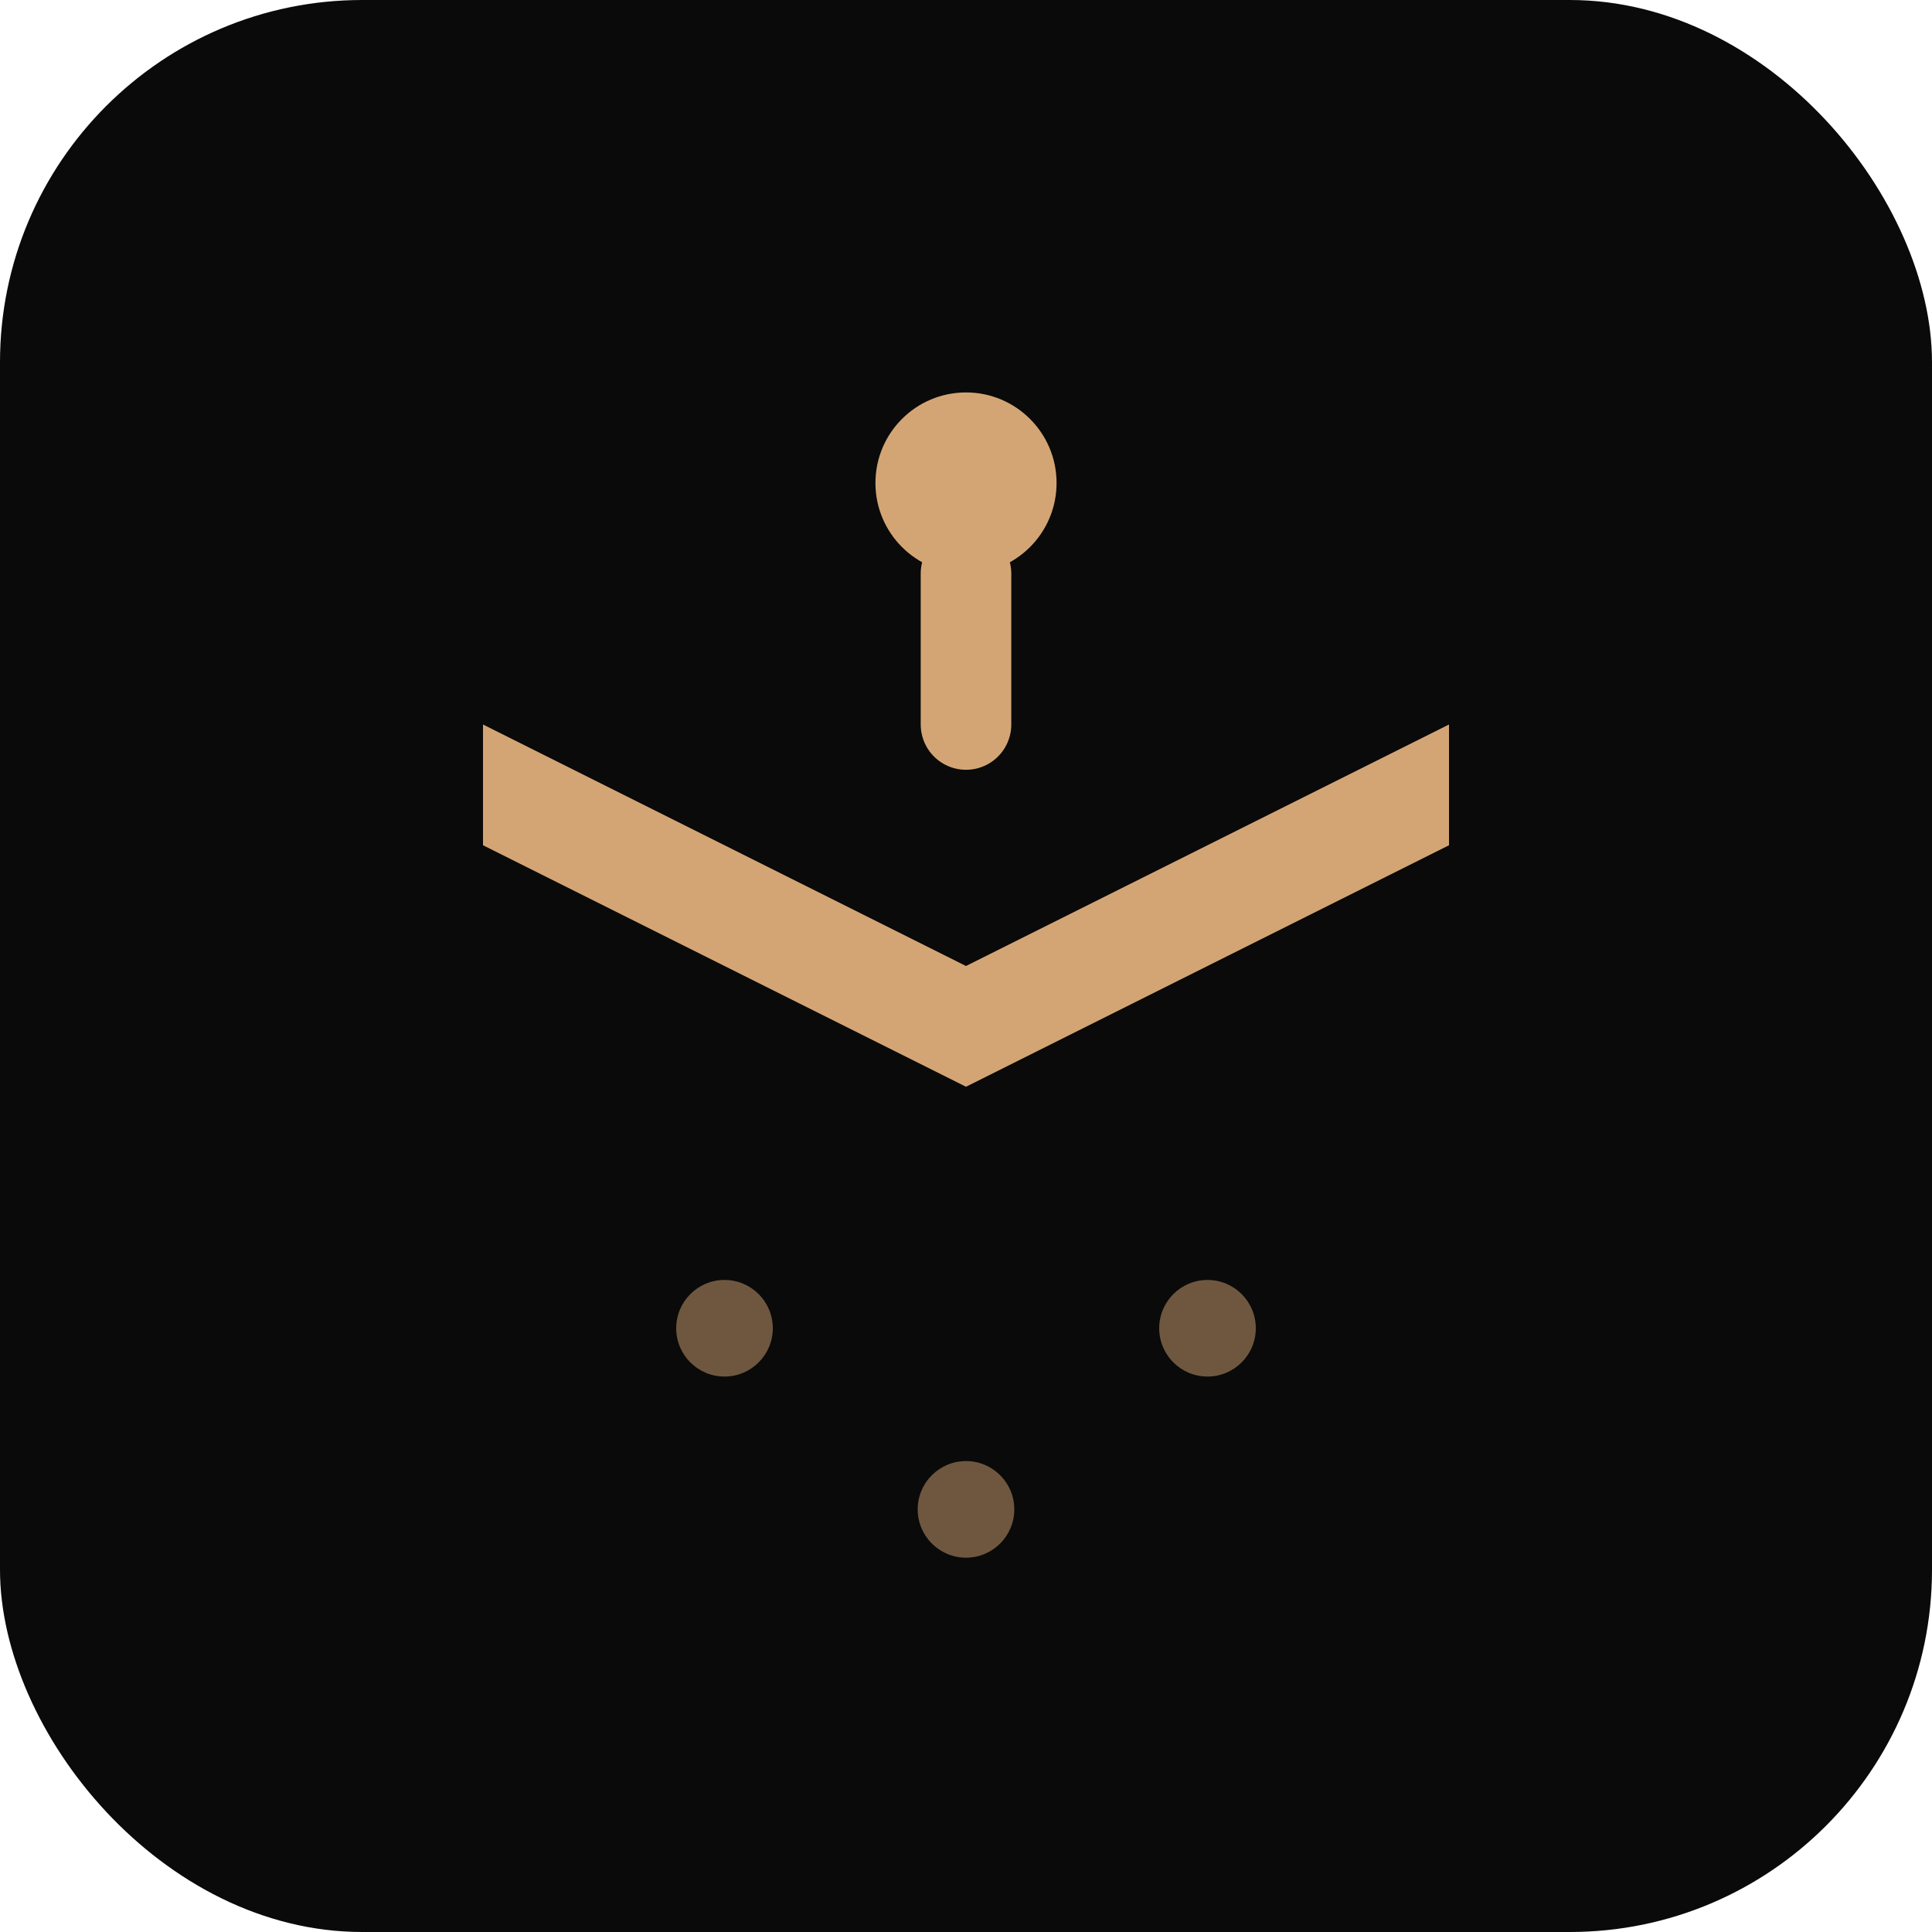
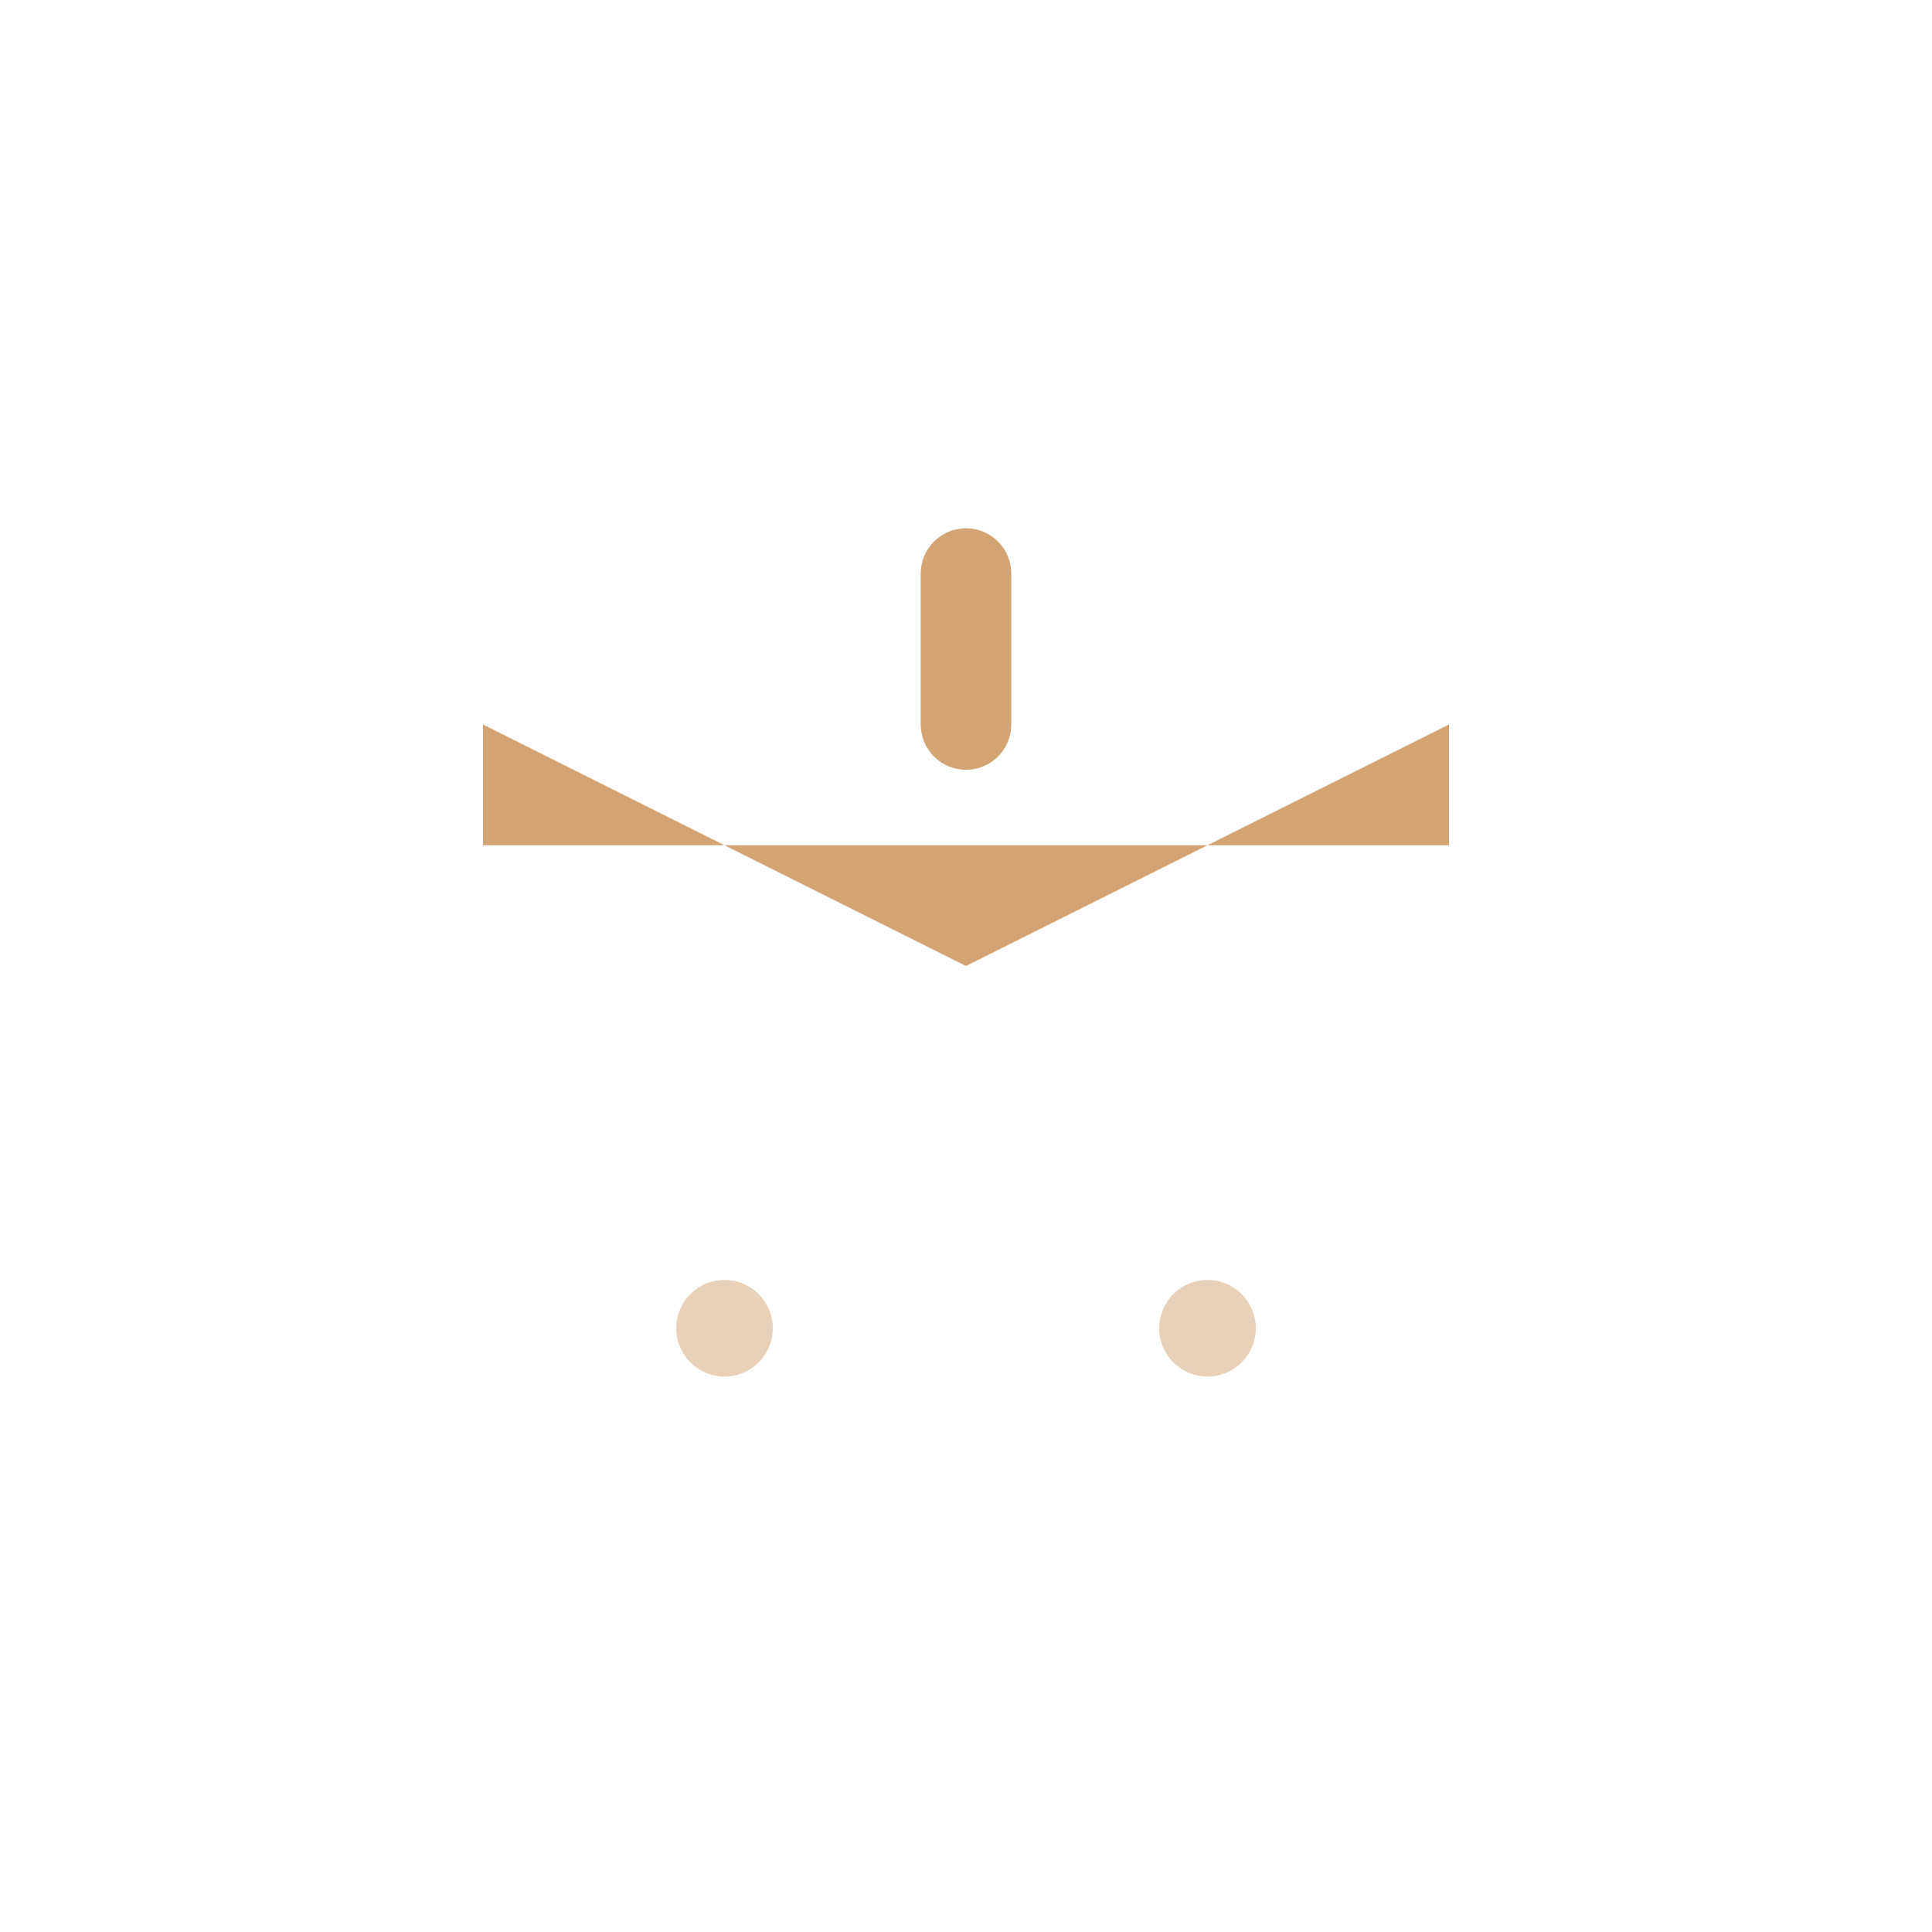
<svg xmlns="http://www.w3.org/2000/svg" width="32" height="32" viewBox="0 0 32 32" fill="none">
-   <rect width="32" height="32" rx="6" fill="#0A0A0A" />
-   <circle cx="16" cy="8" r="1.5" fill="#D4A574" />
  <path d="M16 9.5 L16 12" stroke="#D4A574" stroke-width="1.5" stroke-linecap="round" />
-   <path d="M8 12 L16 16 L24 12 L24 14 L16 18 L8 14 Z" fill="#D4A574" />
+   <path d="M8 12 L16 16 L24 12 L24 14 L8 14 Z" fill="#D4A574" />
  <circle cx="12" cy="22" r="0.8" fill="#D4A574" opacity="0.5" />
  <circle cx="20" cy="22" r="0.8" fill="#D4A574" opacity="0.5" />
-   <circle cx="16" cy="25" r="0.8" fill="#D4A574" opacity="0.5" />
</svg>